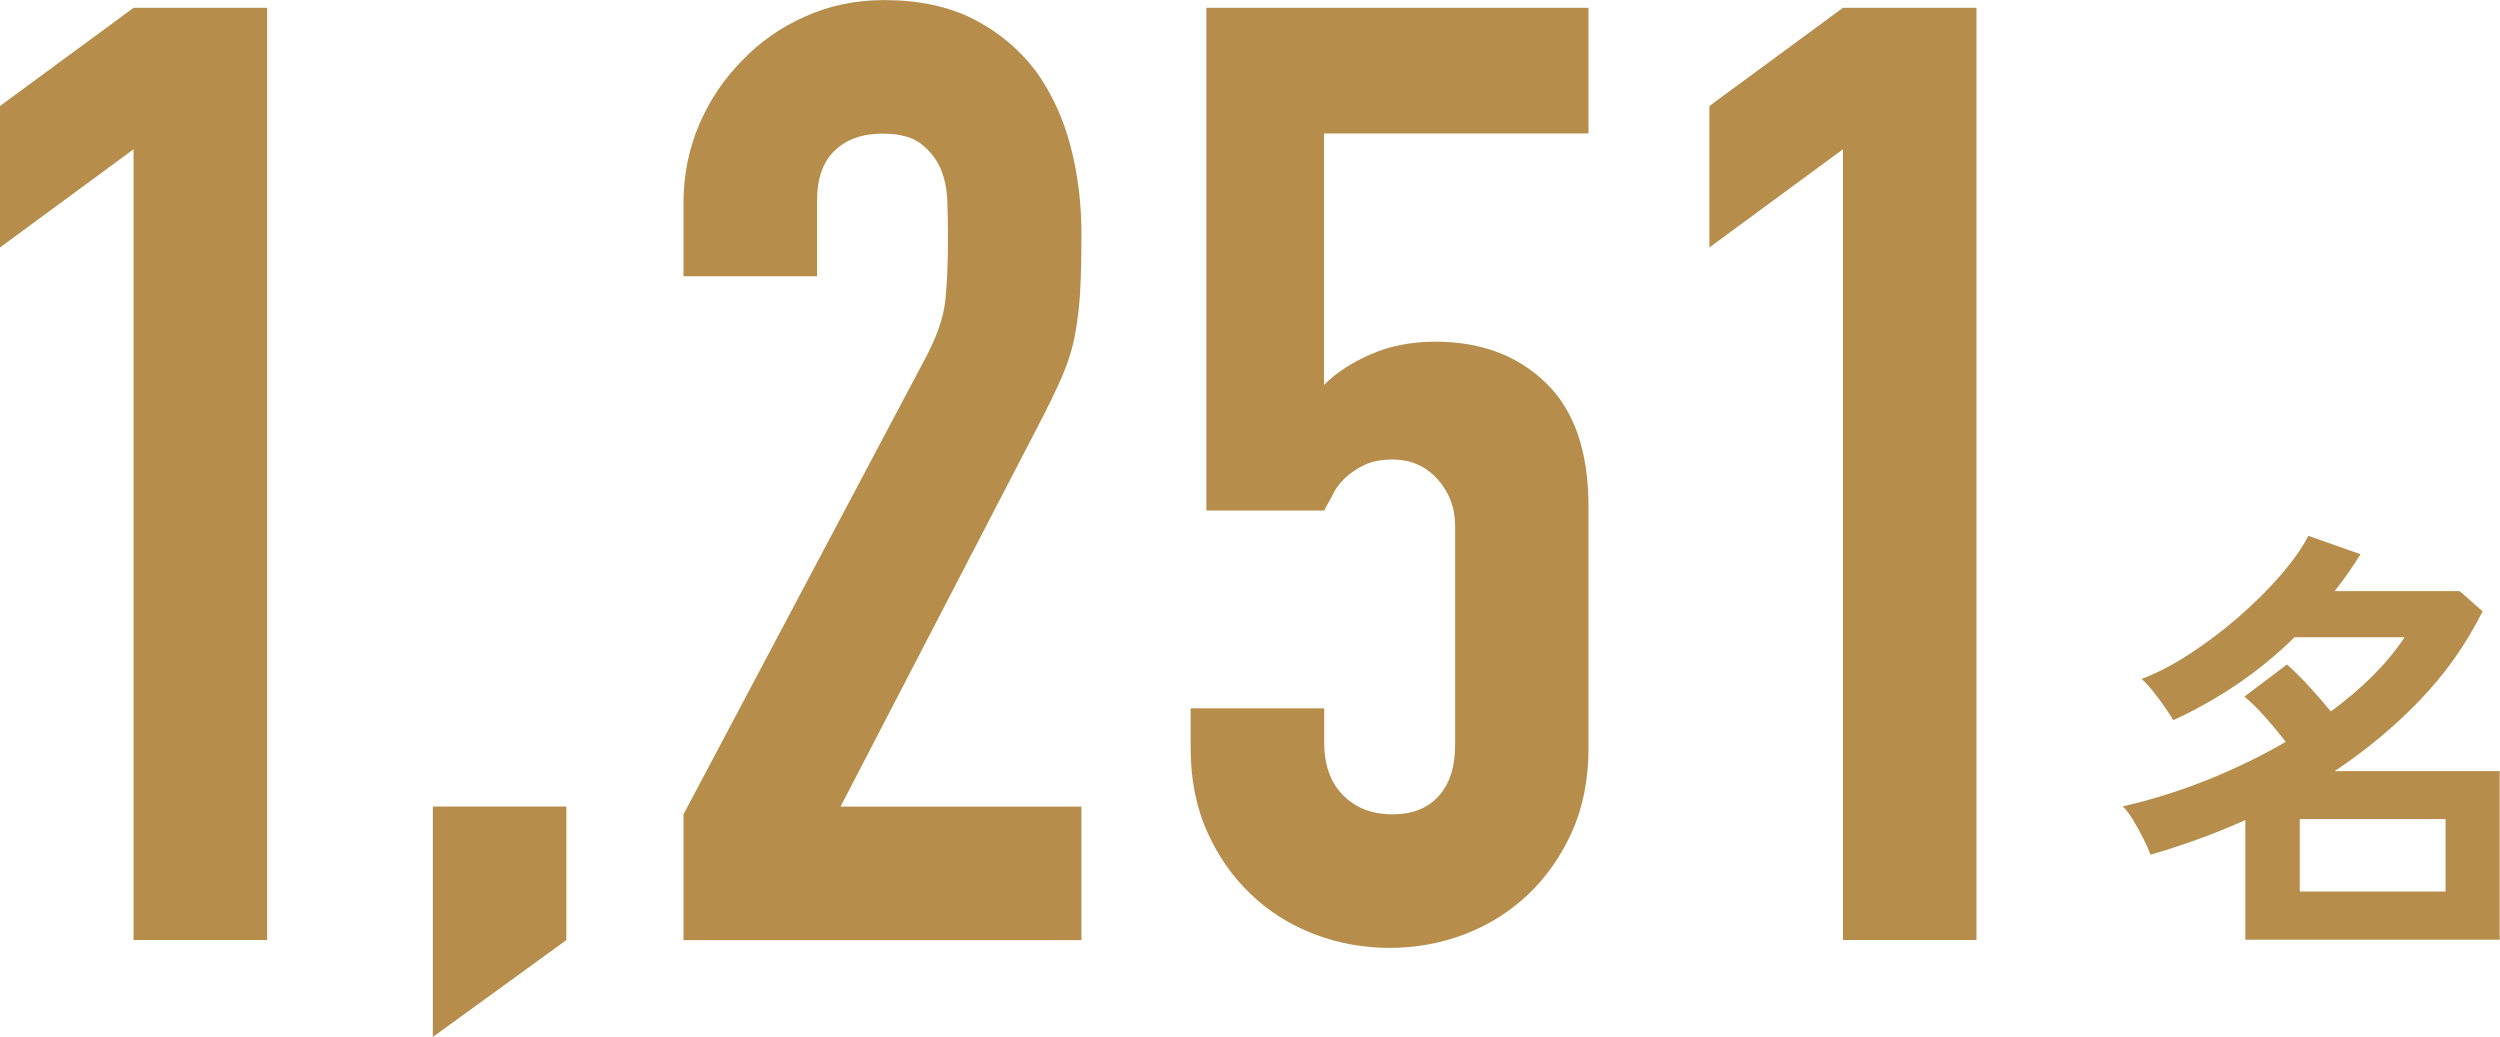
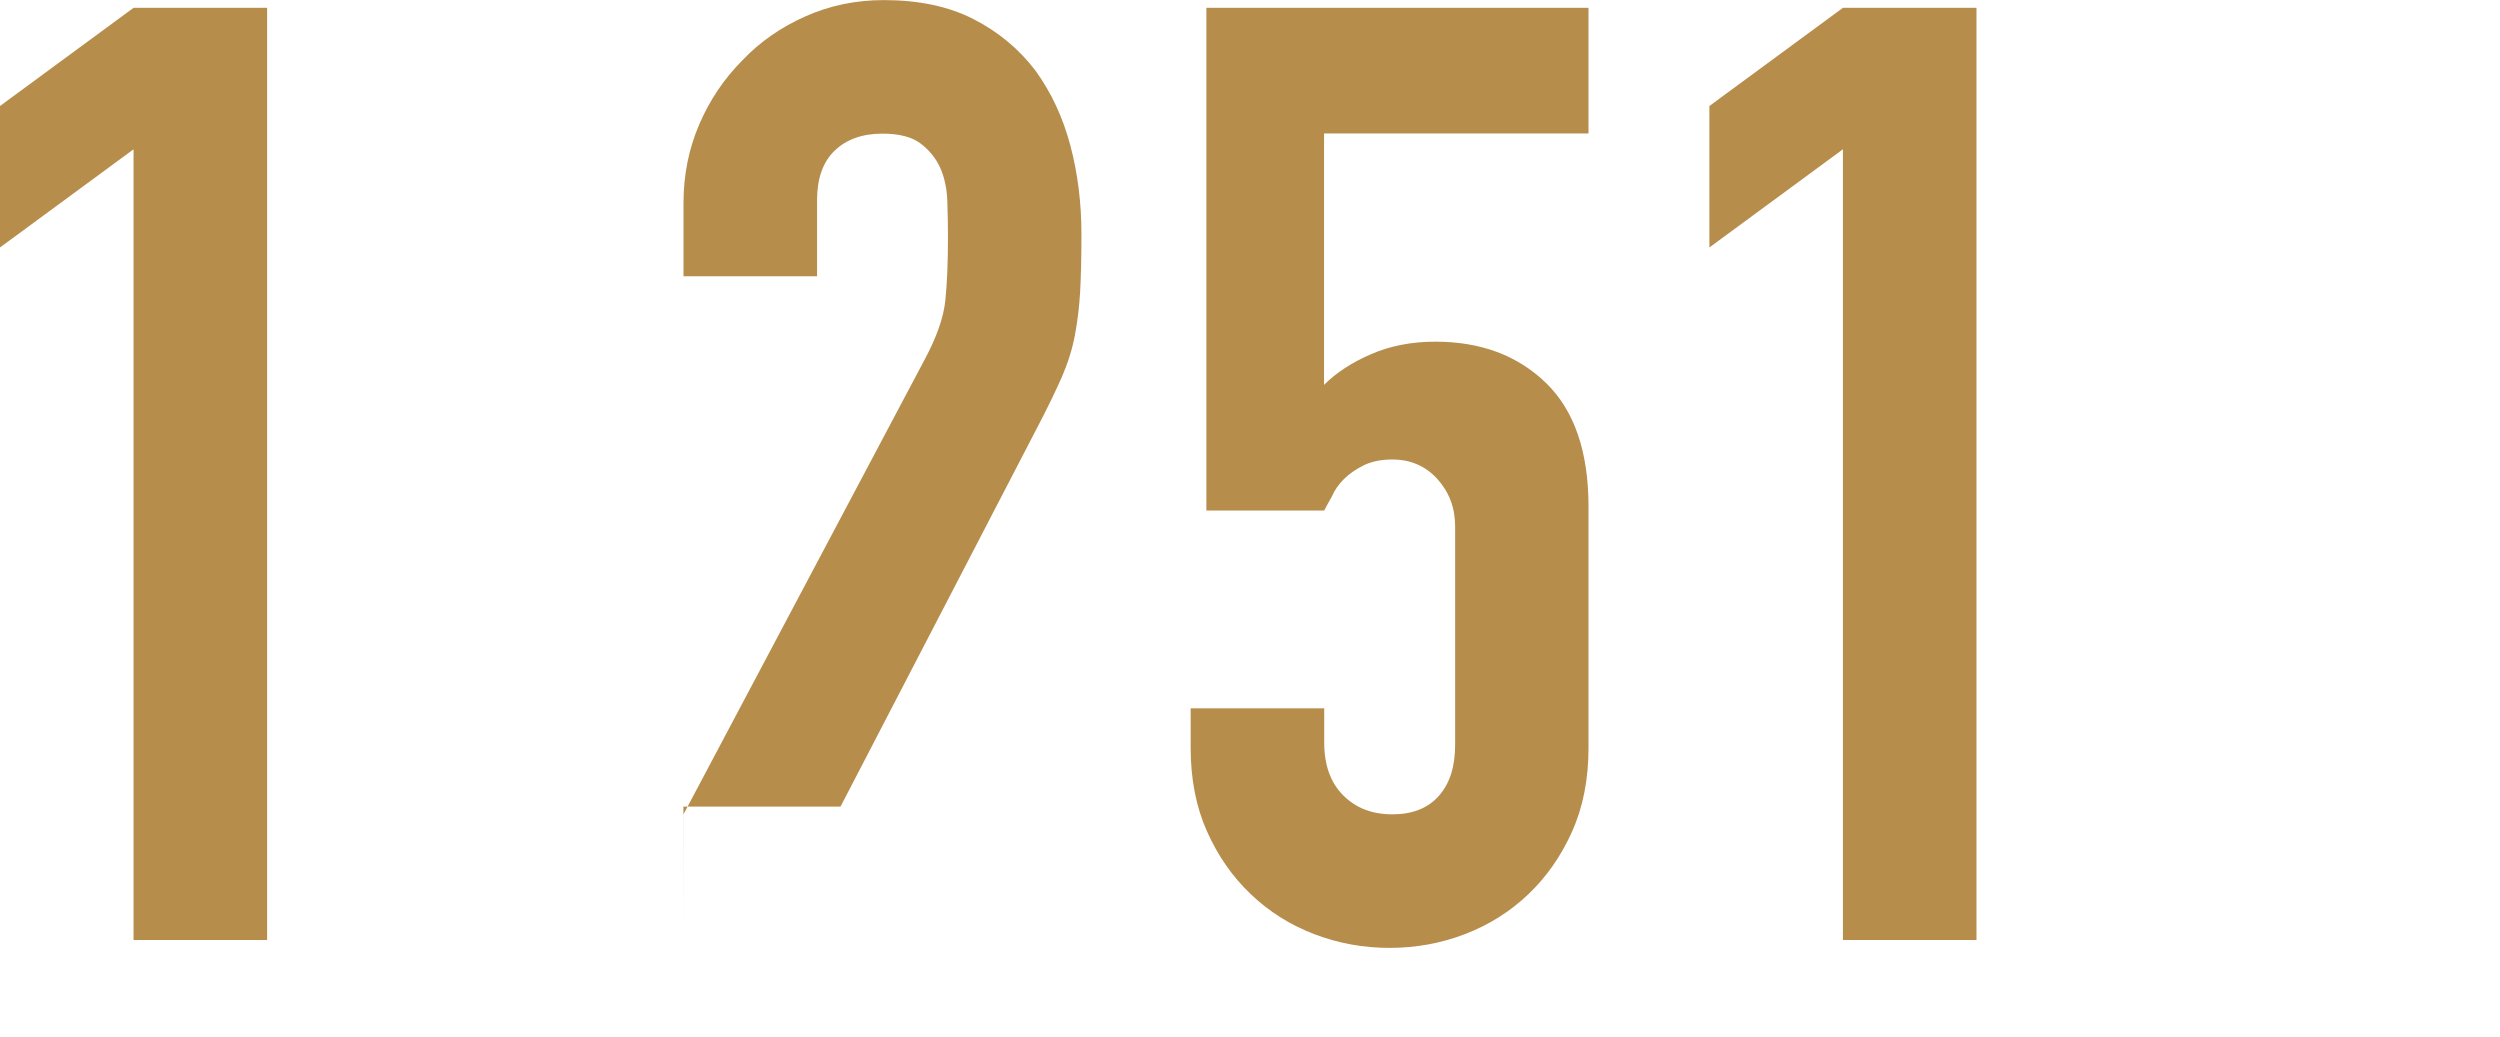
<svg xmlns="http://www.w3.org/2000/svg" id="_レイヤー_2" data-name="レイヤー 2" viewBox="0 0 313.17 129.89">
  <defs>
    <style>
      .cls-1 {
        fill: #b68d4b;
        stroke-width: 0px;
      }
    </style>
  </defs>
  <g id="_数字とキーワード" data-name="数字とキーワード">
    <g>
      <path class="cls-1" d="M16.73,117.75V18.7L0,31V13.28L16.73.98h16.73v116.77h-16.73Z" />
-       <path class="cls-1" d="M54.22,129.89v-28.86h16.73v16.73l-16.73,12.14Z" />
-       <path class="cls-1" d="M85.62,117.75v-15.74l30.18-56.91c1.53-2.84,2.4-5.33,2.62-7.46.22-2.13.33-4.78.33-7.95,0-1.42-.03-2.92-.08-4.51-.06-1.58-.36-2.98-.9-4.18-.55-1.2-1.37-2.21-2.46-3.03-1.09-.82-2.68-1.23-4.76-1.23-2.52,0-4.51.71-5.99,2.13-1.48,1.42-2.21,3.5-2.21,6.23v9.51h-16.73v-9.18c0-3.5.66-6.78,1.97-9.84,1.31-3.06,3.12-5.74,5.41-8.04,2.19-2.3,4.81-4.13,7.87-5.49,3.06-1.37,6.34-2.05,9.84-2.05,4.37,0,8.12.79,11.23,2.38,3.12,1.59,5.71,3.75,7.79,6.48,1.97,2.73,3.42,5.85,4.35,9.35.93,3.5,1.39,7.22,1.39,11.15,0,2.84-.06,5.22-.16,7.13-.11,1.91-.33,3.75-.66,5.49-.33,1.75-.88,3.5-1.64,5.25-.77,1.75-1.8,3.88-3.12,6.4l-24.6,47.4h30.18v16.73h-49.86Z" />
+       <path class="cls-1" d="M85.62,117.75v-15.74l30.18-56.91c1.53-2.84,2.4-5.33,2.62-7.46.22-2.13.33-4.78.33-7.95,0-1.42-.03-2.92-.08-4.51-.06-1.58-.36-2.98-.9-4.18-.55-1.2-1.37-2.21-2.46-3.03-1.09-.82-2.68-1.23-4.76-1.23-2.52,0-4.51.71-5.99,2.13-1.48,1.42-2.21,3.5-2.21,6.23v9.51h-16.73v-9.18c0-3.5.66-6.78,1.97-9.84,1.31-3.06,3.12-5.74,5.41-8.04,2.19-2.3,4.81-4.13,7.87-5.49,3.06-1.37,6.34-2.05,9.84-2.05,4.37,0,8.12.79,11.23,2.38,3.12,1.59,5.71,3.75,7.79,6.48,1.97,2.73,3.42,5.85,4.35,9.35.93,3.5,1.39,7.22,1.39,11.15,0,2.84-.06,5.22-.16,7.13-.11,1.91-.33,3.75-.66,5.49-.33,1.75-.88,3.5-1.64,5.25-.77,1.75-1.8,3.88-3.12,6.4l-24.6,47.4h30.18h-49.86Z" />
      <path class="cls-1" d="M198.99.98v15.74h-33.13v31.49c1.53-1.53,3.5-2.81,5.9-3.85,2.4-1.04,5.08-1.56,8.04-1.56,5.68,0,10.3,1.72,13.86,5.17,3.55,3.44,5.33,8.61,5.33,15.5v30.18c0,3.94-.68,7.44-2.05,10.5-1.37,3.06-3.2,5.69-5.49,7.87-2.3,2.19-4.95,3.85-7.95,5-3.01,1.15-6.15,1.72-9.43,1.72s-6.42-.57-9.43-1.72c-3.01-1.15-5.66-2.81-7.95-5-2.3-2.19-4.13-4.81-5.49-7.87-1.37-3.06-2.05-6.56-2.05-10.5v-4.92h16.73v4.26c0,2.84.79,5.06,2.38,6.64,1.58,1.59,3.63,2.38,6.15,2.38s4.45-.76,5.82-2.3c1.37-1.53,2.05-3.66,2.05-6.4v-27.39c0-2.3-.74-4.26-2.21-5.9-1.48-1.64-3.36-2.46-5.66-2.46-1.42,0-2.62.25-3.61.74-.98.49-1.8,1.07-2.46,1.72-.66.66-1.15,1.37-1.48,2.13-.55.98-.88,1.59-.98,1.8h-14.76V.98h47.89Z" />
      <path class="cls-1" d="M230.86,117.75V18.7l-16.73,12.3V13.28L230.86.98h16.73v116.77h-16.73Z" />
-       <path class="cls-1" d="M281.27,117.73v-15.01c-1.94.88-3.91,1.68-5.88,2.39-1.98.72-3.98,1.37-6,1.95-.22-.59-.52-1.27-.91-2.04-.39-.77-.8-1.52-1.24-2.25-.44-.73-.88-1.32-1.32-1.76,3.56-.81,7.08-1.91,10.56-3.3,3.48-1.39,6.77-2.99,9.85-4.78-.7-.92-1.52-1.92-2.48-3-.95-1.08-1.85-1.97-2.7-2.67l5.33-4.02c.81.7,1.72,1.6,2.75,2.72,1.03,1.12,1.94,2.17,2.75,3.16,4-2.93,7.08-6.03,9.24-9.29h-13.8c-2.16,2.13-4.5,4.05-7.01,5.77-2.51,1.72-5.23,3.26-8.17,4.62-.22-.4-.56-.94-1.02-1.59-.46-.66-.95-1.33-1.49-2.01-.53-.68-1.02-1.2-1.46-1.57,1.87-.7,3.87-1.73,5.99-3.11s4.18-2.92,6.16-4.65c1.98-1.72,3.74-3.47,5.28-5.25,1.54-1.78,2.7-3.42,3.46-4.92l6.54,2.31c-.51.81-1.04,1.6-1.57,2.37-.53.77-1.09,1.52-1.68,2.25h15.68l2.86,2.53c-2.05,4.11-4.67,7.82-7.87,11.14-3.19,3.32-6.75,6.28-10.67,8.88h20.68v21.12h-31.9ZM288.09,111.68h18.26v-9.08h-18.26v9.08Z" />
    </g>
  </g>
</svg>